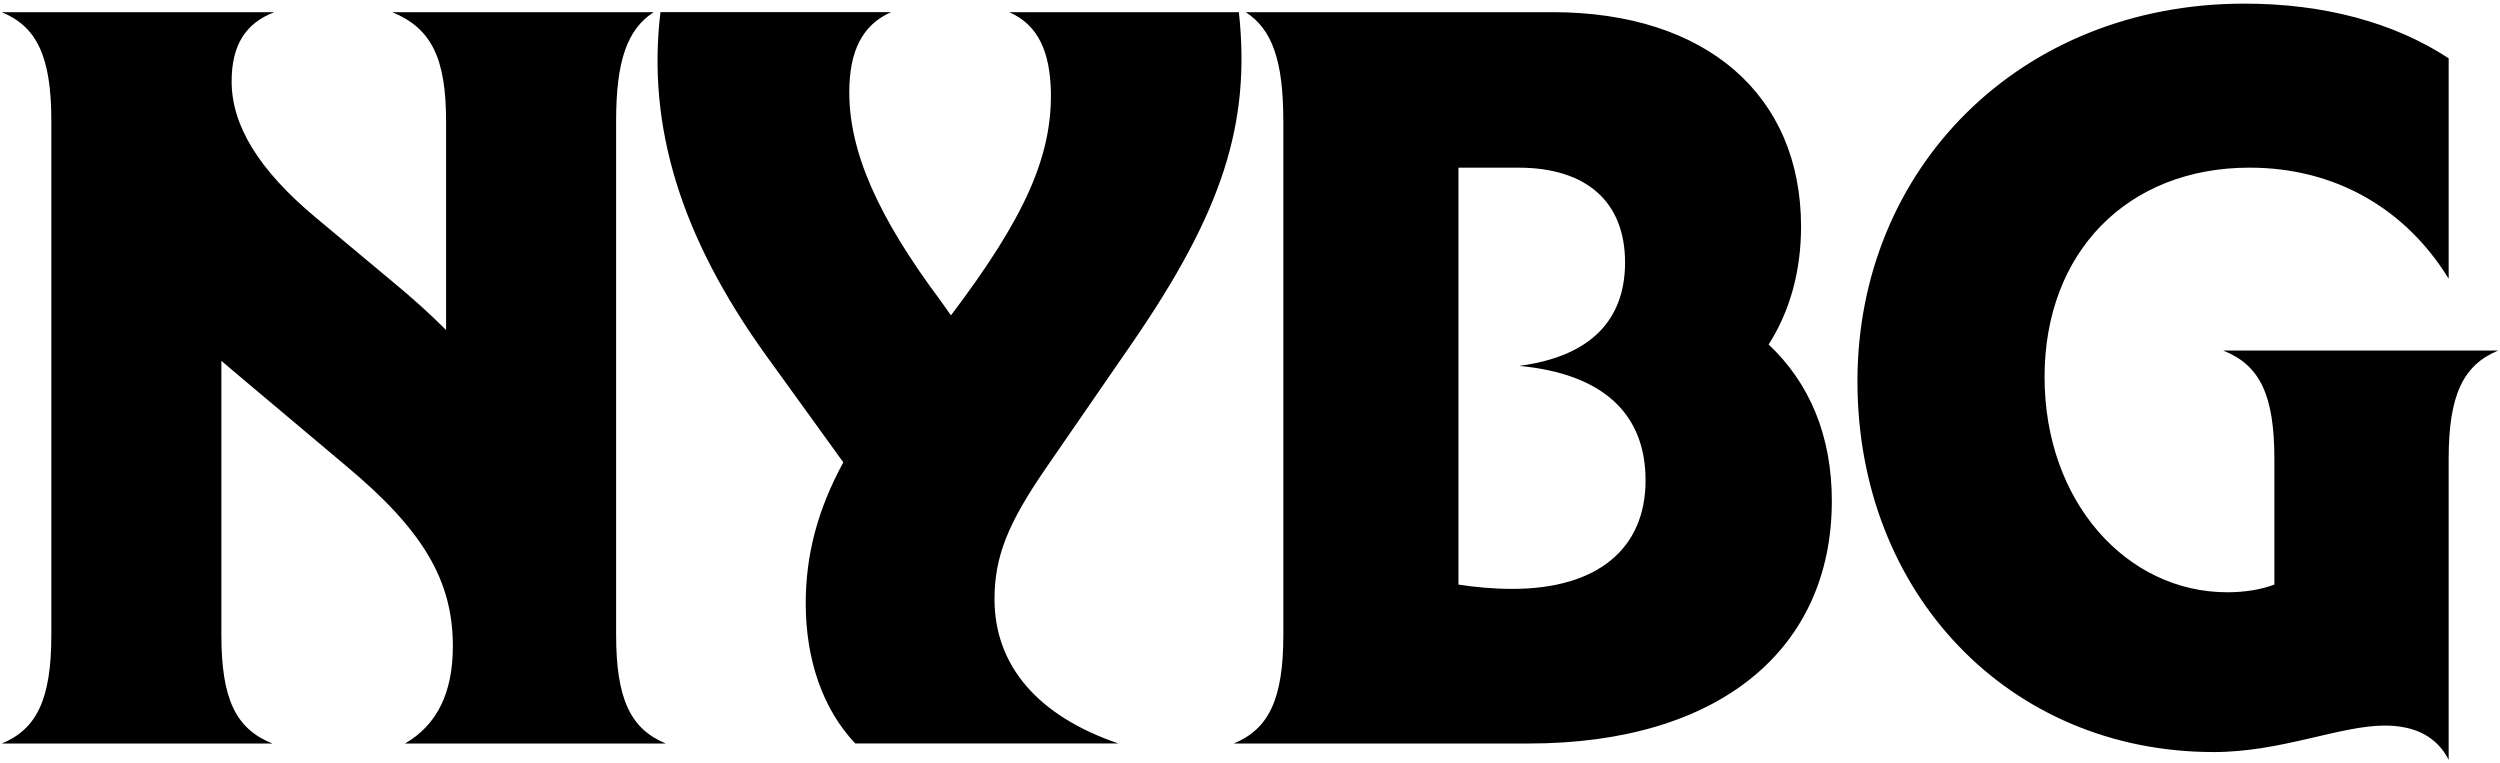
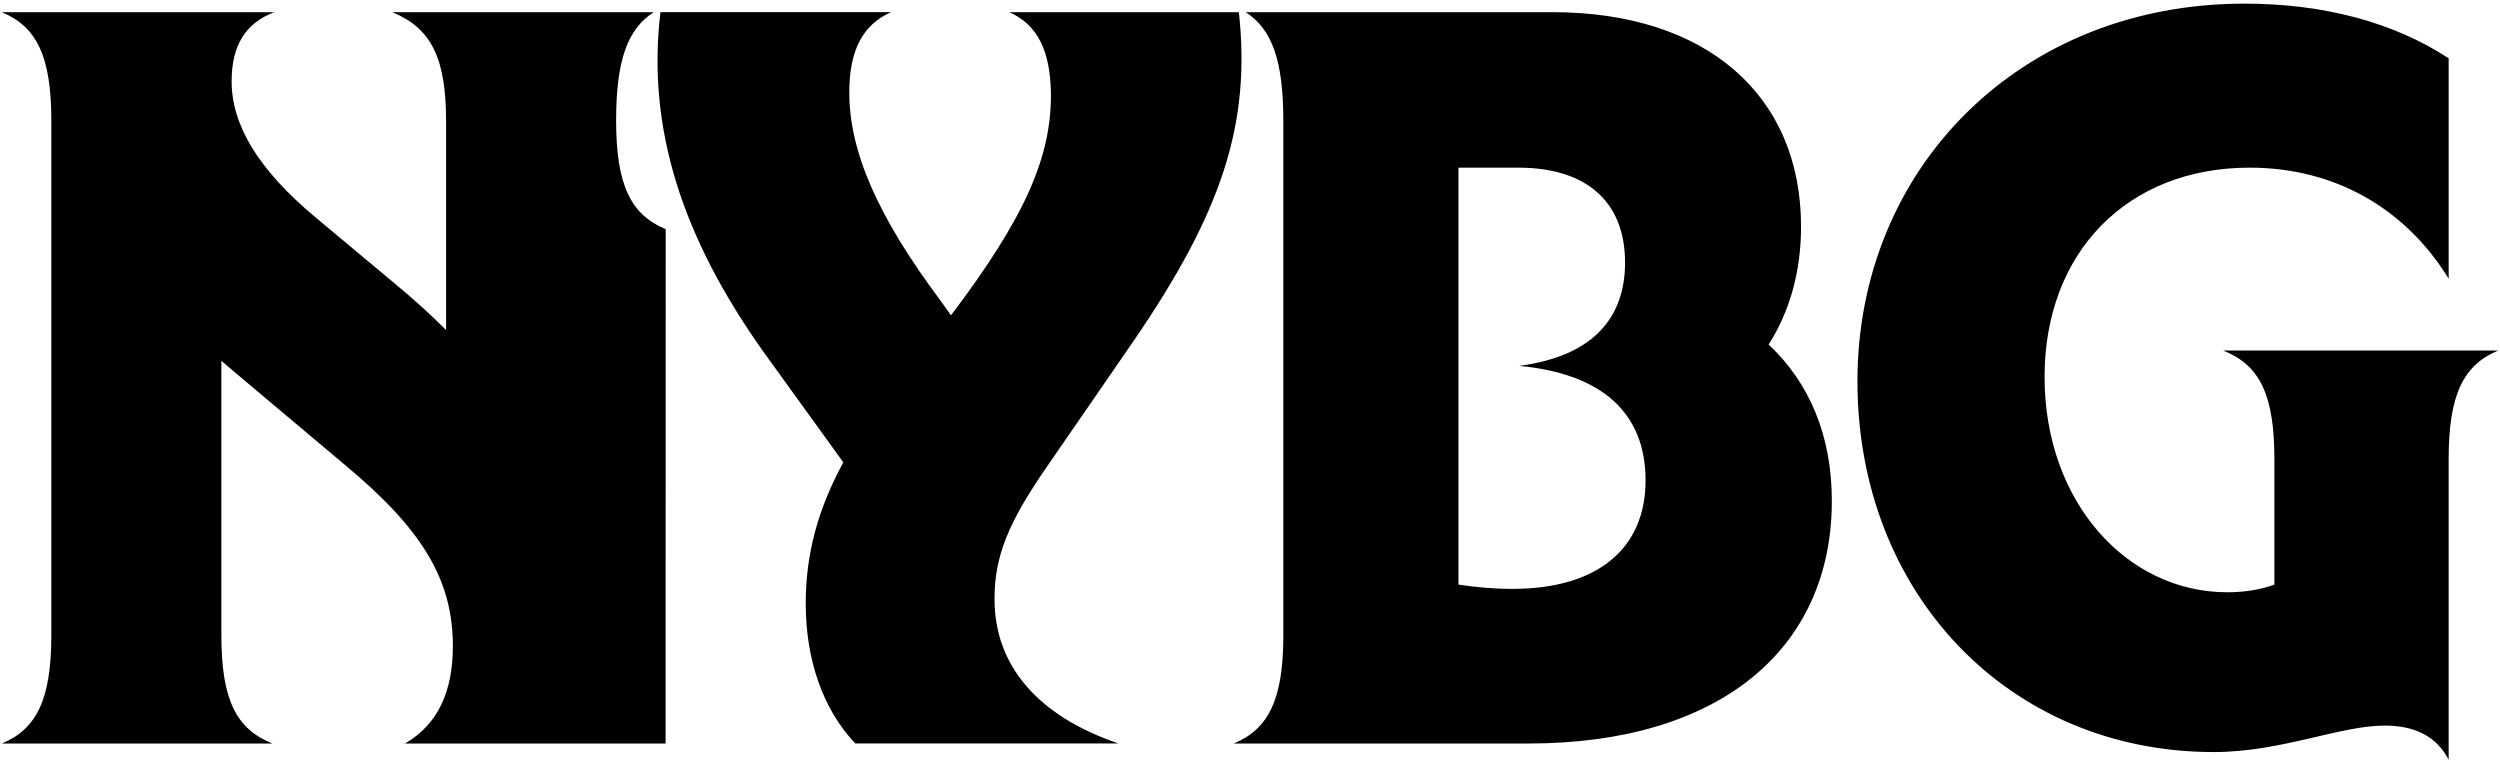
<svg xmlns="http://www.w3.org/2000/svg" id="Layer_1" viewBox="0 0 524 160" version="1.1" width="524" height="160">
  <defs id="defs1" />
-   <path d="M 139.51,155.84 H 84.89 c 6.8,-3.94 10.03,-10.74 10.03,-20.41 0,-13.79 -6.27,-24.35 -22.38,-37.78 L 49.98,78.67 C 48.73,77.6 47.47,76.52 46.4,75.63 v 57.48 c 0,13.43 3.04,19.7 10.74,22.74 H 0.37 c 7.34,-3.04 10.39,-9.31 10.39,-22.74 V 25.29 C 10.76,11.86 7.72,5.59 0.37,2.55 H 57.5 c -6.09,2.33 -8.95,6.98 -8.95,14.51 0,9.13 5.55,18.44 17.55,28.47 l 16.3,13.61 c 4.12,3.4 7.7,6.63 11.1,10.03 V 25.47 C 93.5,12.22 90.46,5.95 82.22,2.55 h 54.8 c -5.55,3.58 -7.88,10.21 -7.88,22.74 v 107.8 c 0,13.43 3.04,19.7 10.39,22.74 z M 211.5,2.55 h 48.17 c 2.51,23.28 -3.4,41.72 -22.21,69.12 l -18.27,26.5 c -7.88,11.46 -10.74,18.44 -10.74,27.4 0,13.97 9.13,24.53 25.97,30.26 h -55.15 c -6.8,-7.16 -10.39,-17.55 -10.39,-29.37 0,-10.21 2.51,-19.7 7.88,-29.55 L 160.46,74.35 C 142.73,49.64 135.57,26.54 138.43,2.54 h 48.35 c -6.09,2.69 -8.77,8.24 -8.77,16.83 0,12.36 5.91,25.97 19.16,43.69 l 2.15,3.04 C 214.9,45.51 220.45,32.79 220.27,19.36 220.09,10.76 217.58,5.21 211.5,2.53 Z m 57.48,22.74 c 0,-12.54 -2.33,-19.16 -7.88,-22.74 h 64.29 c 32.23,0 52.11,17.37 52.11,44.95 0,9.31 -2.33,17.73 -6.8,24.71 8.6,8.06 13.25,19.16 13.25,32.77 0,31.16 -23.64,50.86 -63.57,50.86 H 258.6 c 7.34,-3.04 10.39,-9.31 10.39,-22.74 V 25.29 Z m 36.71,9.85 v 87.39 c 3.58,0.54 7.34,0.9 11.28,0.9 18.09,0 27.94,-8.6 27.94,-22.74 0,-14.14 -9.13,-22.38 -26.5,-24 15.04,-1.97 22.2,-9.67 22.2,-21.67 0,-12.71 -8.06,-19.88 -22.38,-19.88 z m 194.12,116.94 c -9.31,0 -21.67,5.55 -35.82,5.55 -42.8,0 -74.67,-33.13 -74.67,-77.72 0,-44.59 34.02,-79.15 81.12,-79.15 16.65,0 31.34,3.94 42.8,11.46 v 46.2 c -9.13,-14.86 -24,-23.28 -41.72,-23.28 -25.61,0 -42.98,17.73 -42.98,43.87 0,26.14 17.19,45.13 38.32,45.13 3.58,0 6.98,-0.54 9.85,-1.61 V 96.21 c 0,-13.43 -3.04,-19.7 -10.74,-22.74 h 57.66 c -7.34,3.04 -10.39,9.31 -10.39,22.74 v 63.03 c -2.51,-4.83 -6.98,-7.16 -13.43,-7.16 z" id="path1" />
+   <path d="M 139.51,155.84 H 84.89 c 6.8,-3.94 10.03,-10.74 10.03,-20.41 0,-13.79 -6.27,-24.35 -22.38,-37.78 L 49.98,78.67 C 48.73,77.6 47.47,76.52 46.4,75.63 v 57.48 c 0,13.43 3.04,19.7 10.74,22.74 H 0.37 c 7.34,-3.04 10.39,-9.31 10.39,-22.74 V 25.29 C 10.76,11.86 7.72,5.59 0.37,2.55 H 57.5 c -6.09,2.33 -8.95,6.98 -8.95,14.51 0,9.13 5.55,18.44 17.55,28.47 l 16.3,13.61 c 4.12,3.4 7.7,6.63 11.1,10.03 V 25.47 C 93.5,12.22 90.46,5.95 82.22,2.55 h 54.8 c -5.55,3.58 -7.88,10.21 -7.88,22.74 c 0,13.43 3.04,19.7 10.39,22.74 z M 211.5,2.55 h 48.17 c 2.51,23.28 -3.4,41.72 -22.21,69.12 l -18.27,26.5 c -7.88,11.46 -10.74,18.44 -10.74,27.4 0,13.97 9.13,24.53 25.97,30.26 h -55.15 c -6.8,-7.16 -10.39,-17.55 -10.39,-29.37 0,-10.21 2.51,-19.7 7.88,-29.55 L 160.46,74.35 C 142.73,49.64 135.57,26.54 138.43,2.54 h 48.35 c -6.09,2.69 -8.77,8.24 -8.77,16.83 0,12.36 5.91,25.97 19.16,43.69 l 2.15,3.04 C 214.9,45.51 220.45,32.79 220.27,19.36 220.09,10.76 217.58,5.21 211.5,2.53 Z m 57.48,22.74 c 0,-12.54 -2.33,-19.16 -7.88,-22.74 h 64.29 c 32.23,0 52.11,17.37 52.11,44.95 0,9.31 -2.33,17.73 -6.8,24.71 8.6,8.06 13.25,19.16 13.25,32.77 0,31.16 -23.64,50.86 -63.57,50.86 H 258.6 c 7.34,-3.04 10.39,-9.31 10.39,-22.74 V 25.29 Z m 36.71,9.85 v 87.39 c 3.58,0.54 7.34,0.9 11.28,0.9 18.09,0 27.94,-8.6 27.94,-22.74 0,-14.14 -9.13,-22.38 -26.5,-24 15.04,-1.97 22.2,-9.67 22.2,-21.67 0,-12.71 -8.06,-19.88 -22.38,-19.88 z m 194.12,116.94 c -9.31,0 -21.67,5.55 -35.82,5.55 -42.8,0 -74.67,-33.13 -74.67,-77.72 0,-44.59 34.02,-79.15 81.12,-79.15 16.65,0 31.34,3.94 42.8,11.46 v 46.2 c -9.13,-14.86 -24,-23.28 -41.72,-23.28 -25.61,0 -42.98,17.73 -42.98,43.87 0,26.14 17.19,45.13 38.32,45.13 3.58,0 6.98,-0.54 9.85,-1.61 V 96.21 c 0,-13.43 -3.04,-19.7 -10.74,-22.74 h 57.66 c -7.34,3.04 -10.39,9.31 -10.39,22.74 v 63.03 c -2.51,-4.83 -6.98,-7.16 -13.43,-7.16 z" id="path1" />
</svg>